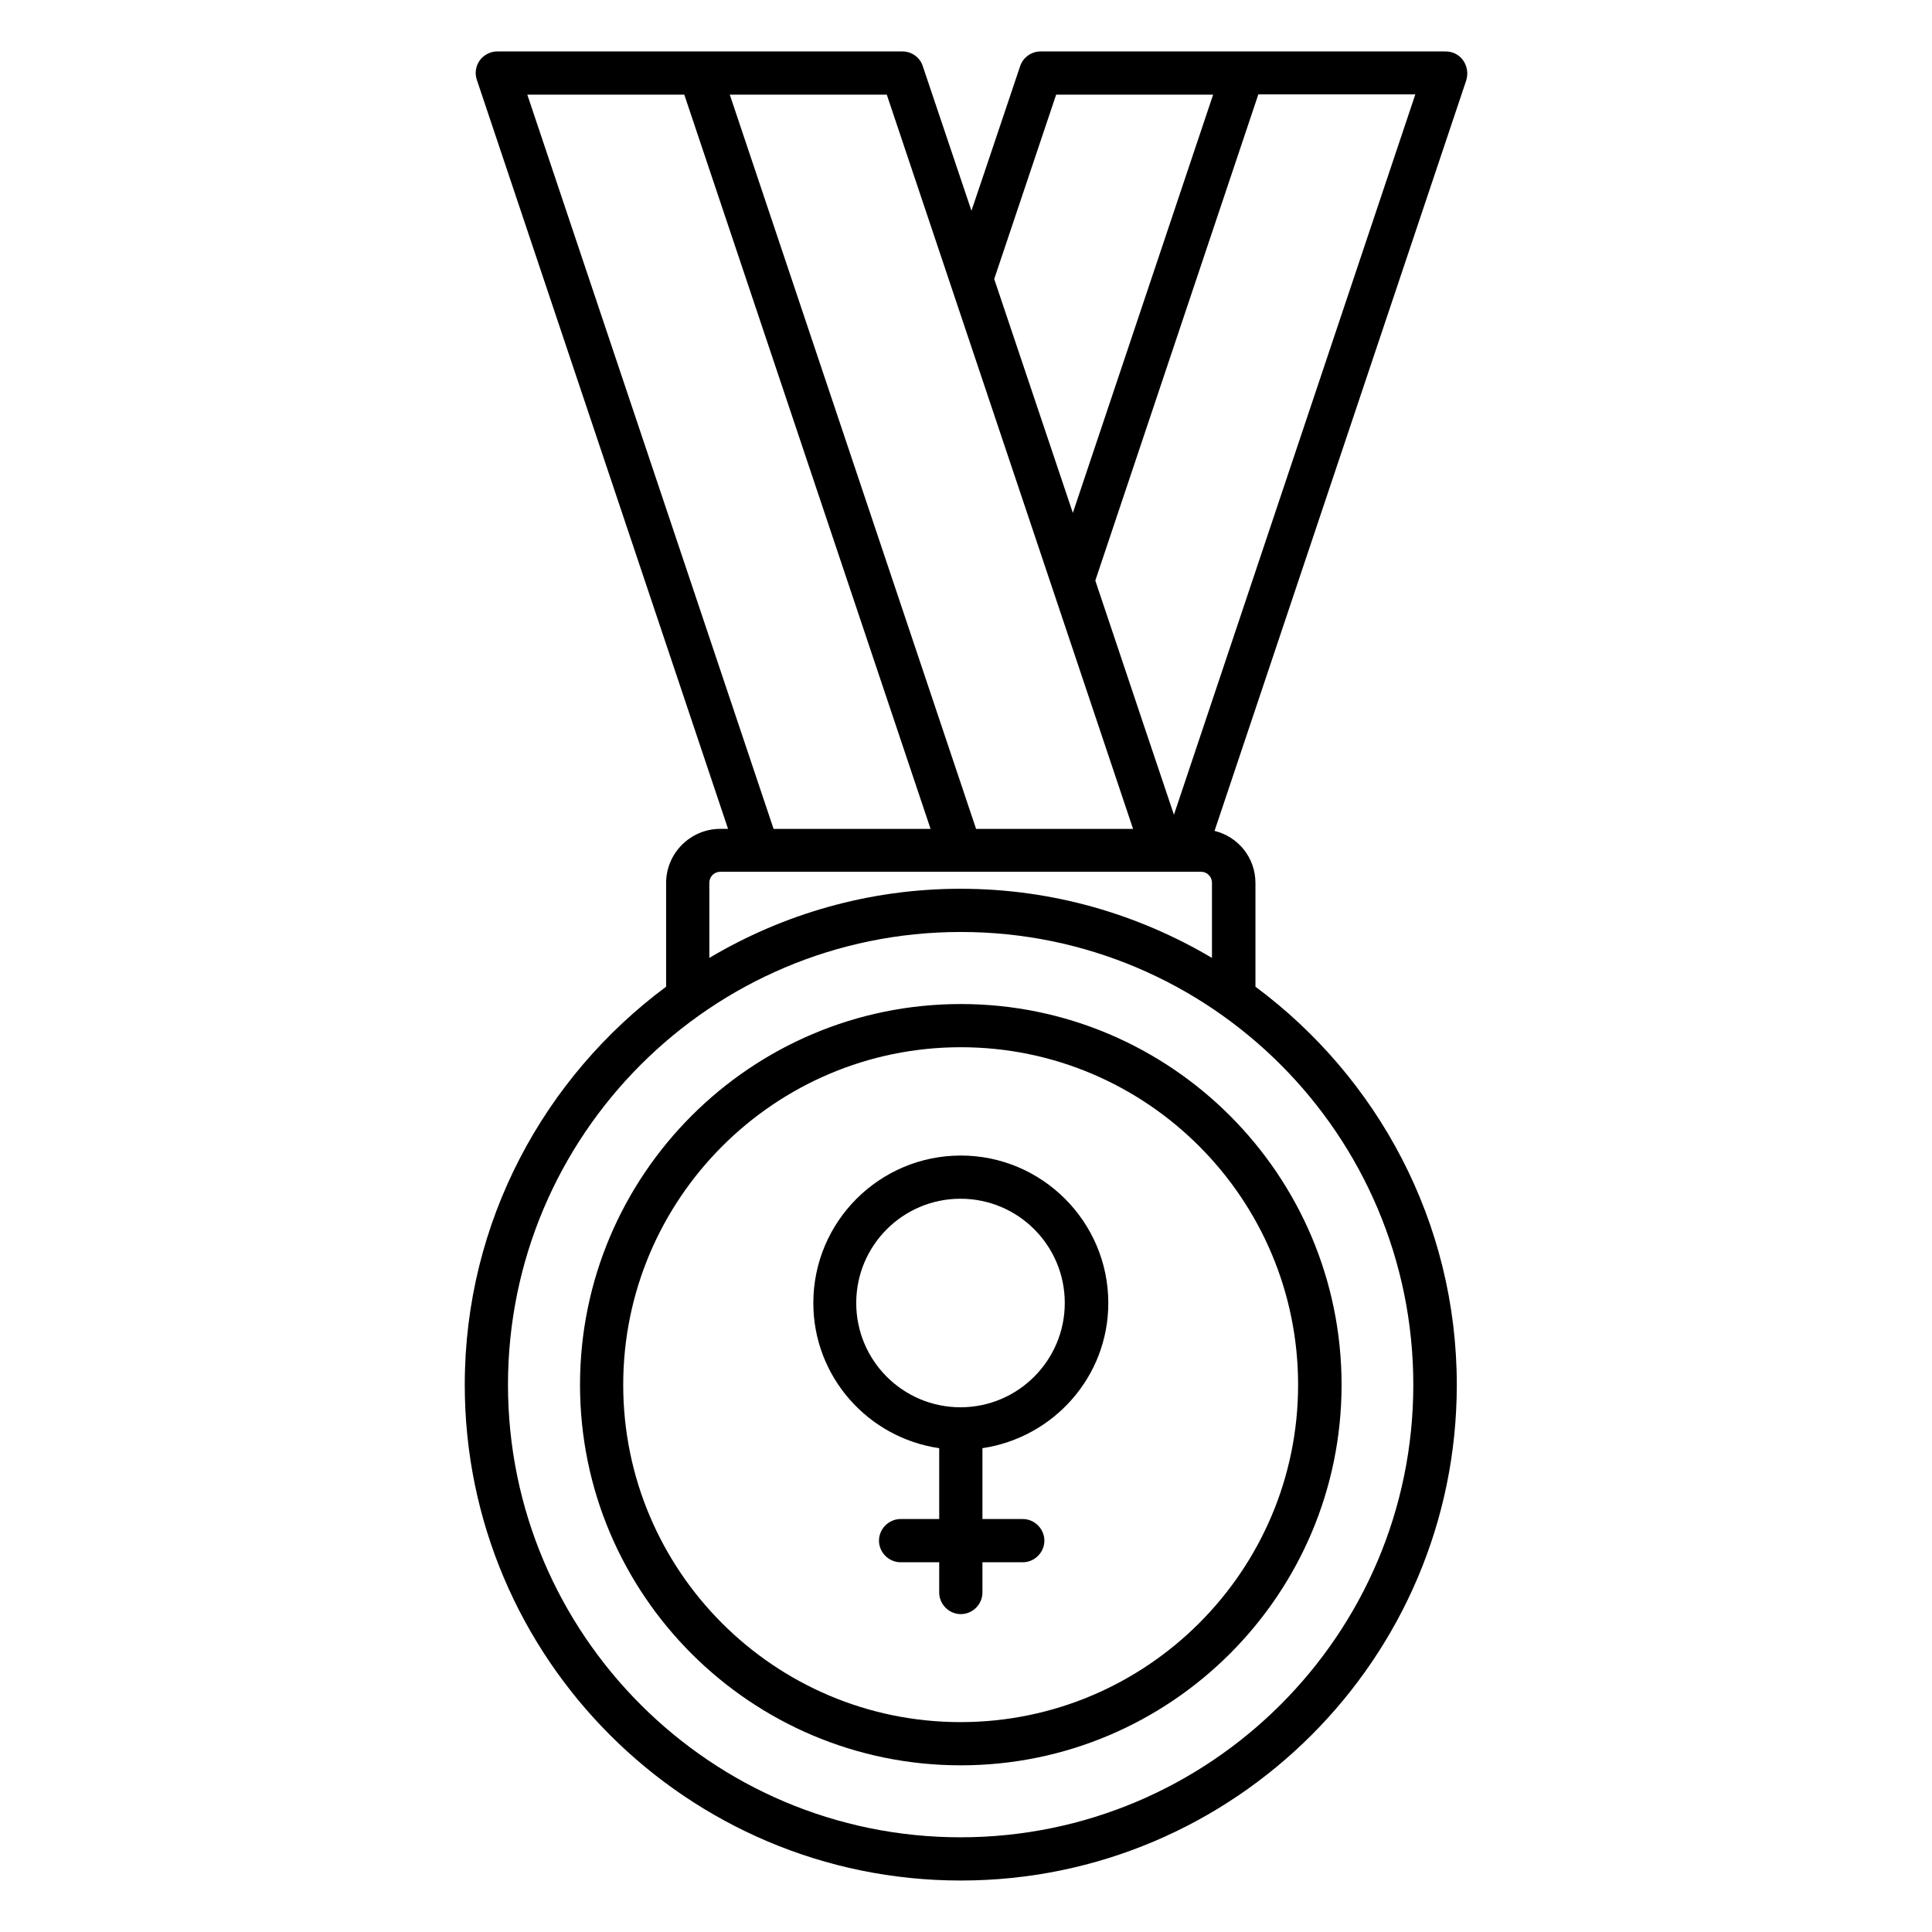
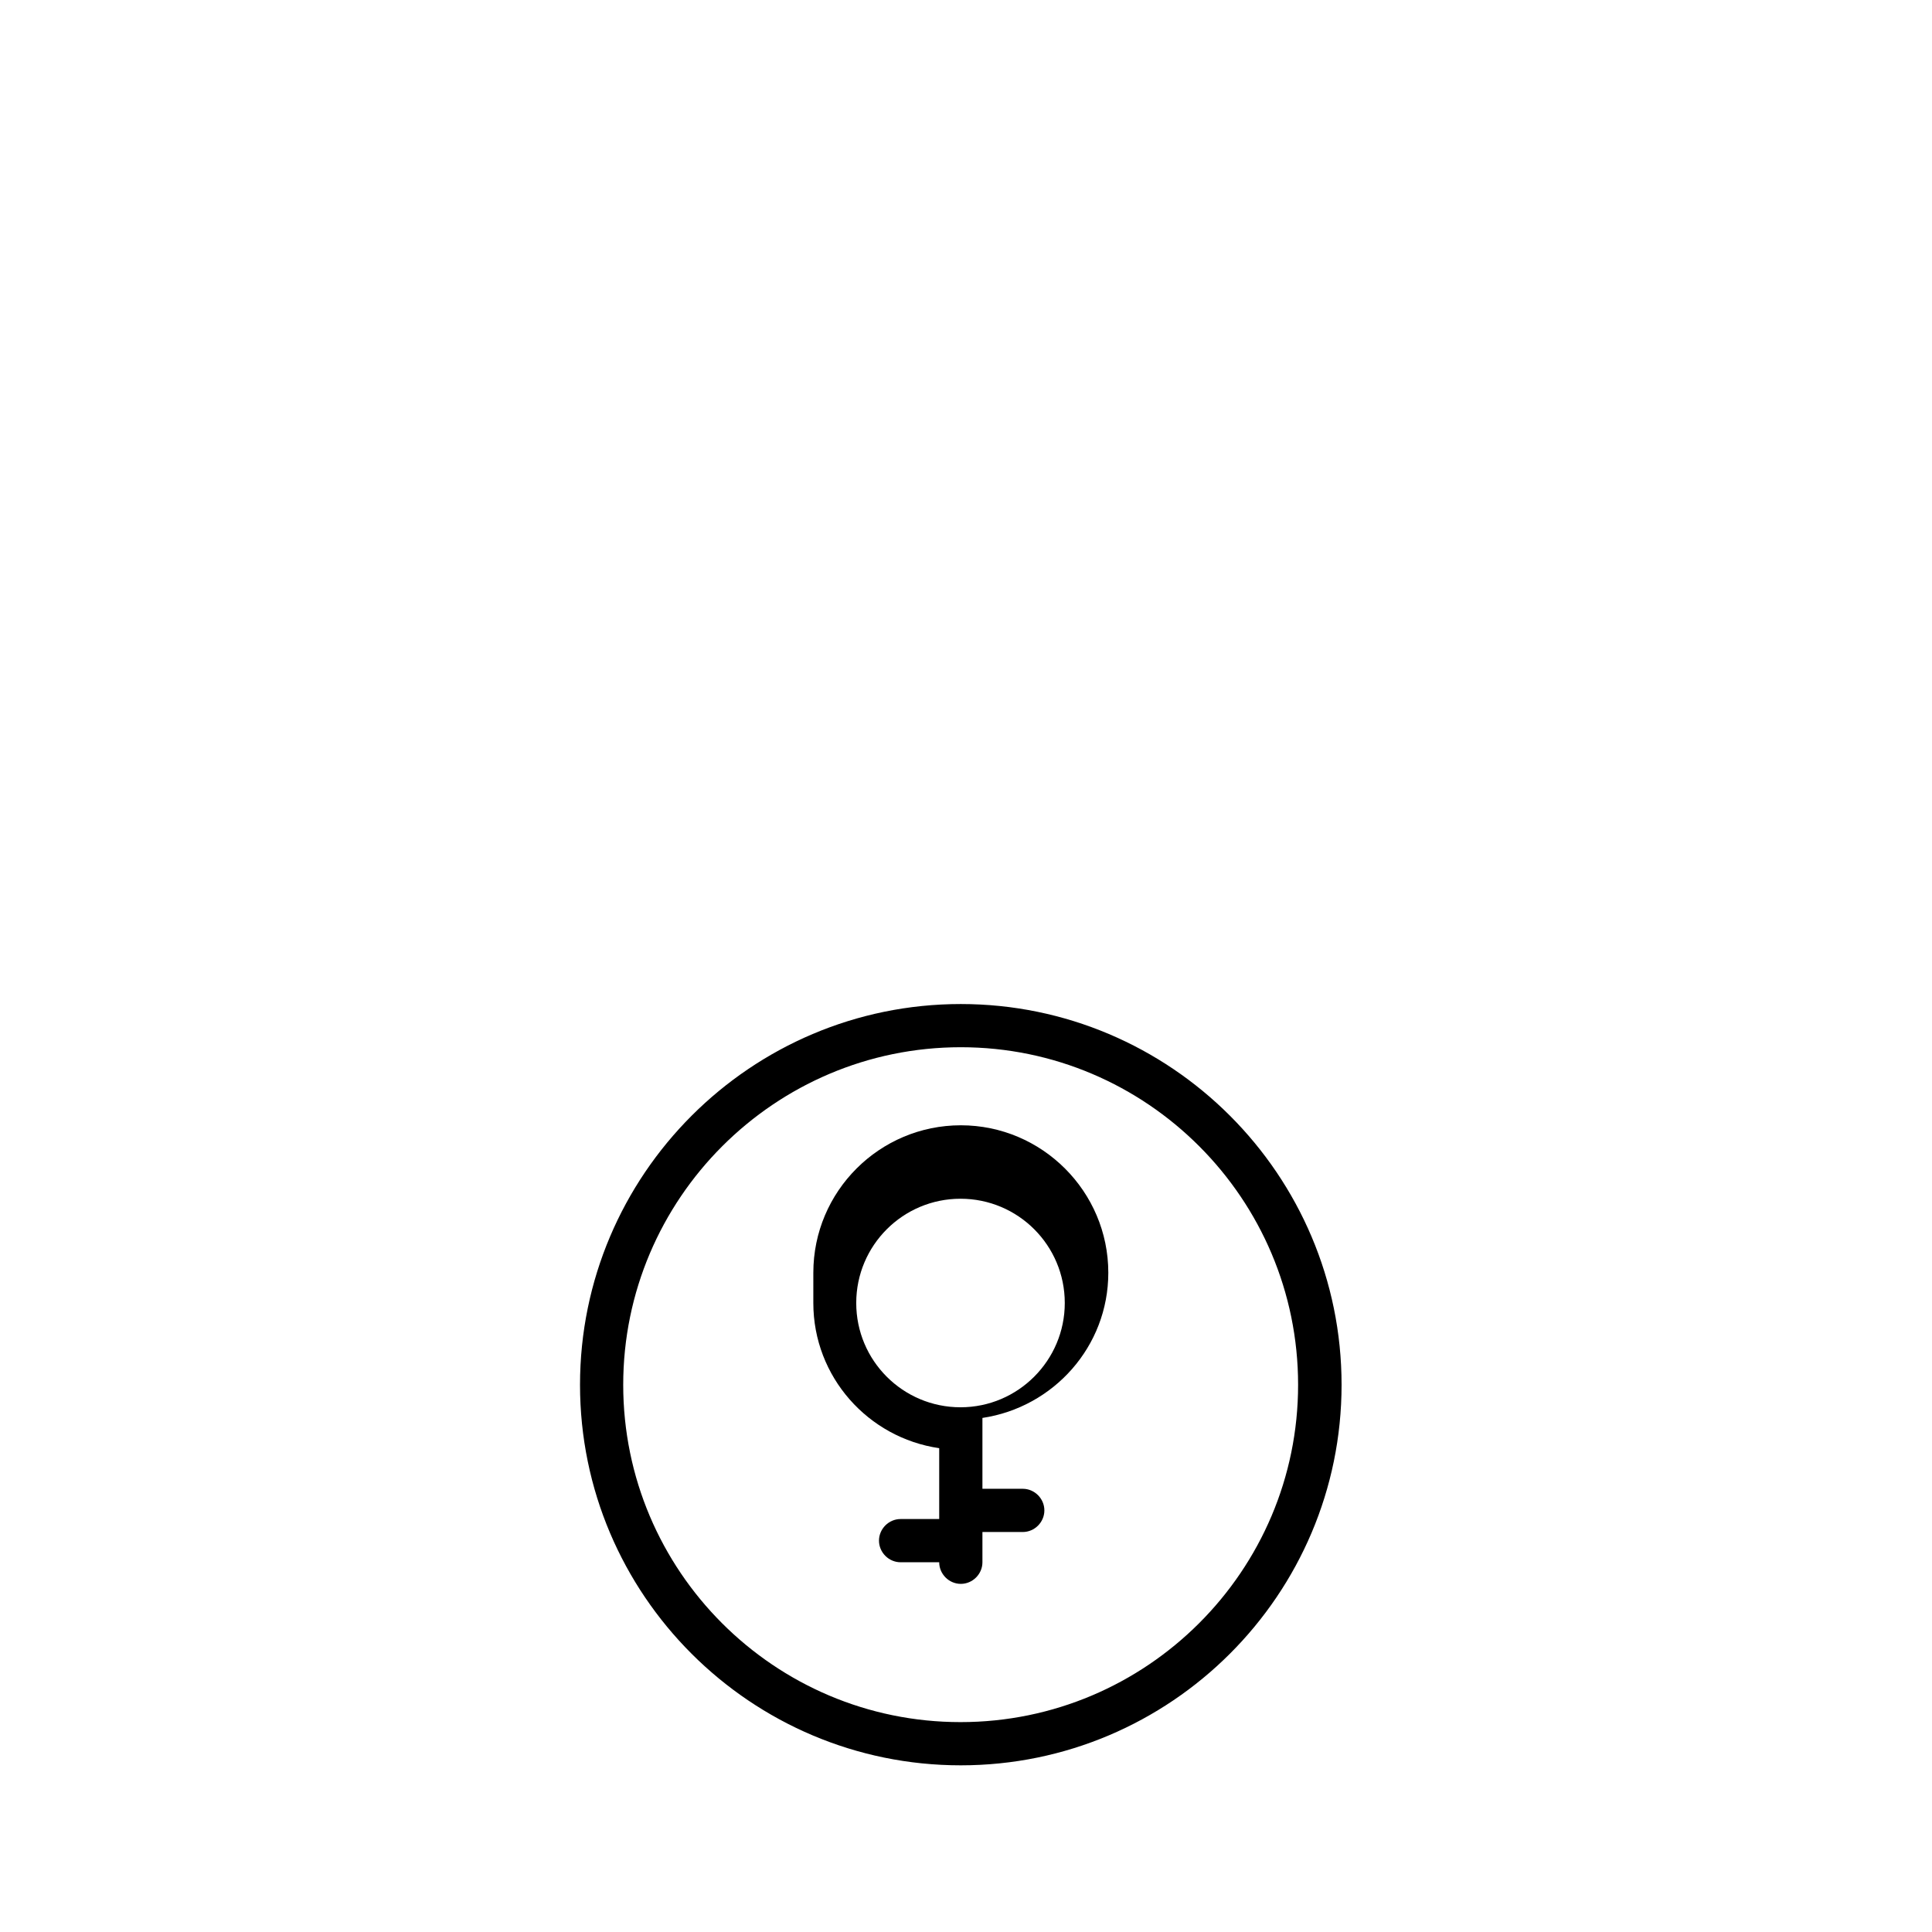
<svg xmlns="http://www.w3.org/2000/svg" fill="#000000" width="800px" height="800px" version="1.1" viewBox="144 144 512 512">
  <g>
    <path d="m297.71 510.99c0 55.648 45.266 100.84 100.91 100.84s100.91-45.266 100.91-100.84c0-55.648-45.266-100.91-100.91-100.91s-100.91 45.266-100.91 100.91zm190.3 0c0 49.312-40.152 89.387-89.465 89.387-49.312 0.004-89.387-40.074-89.387-89.387s40.152-89.465 89.465-89.465 89.387 40.152 89.387 89.465z" />
-     <path d="m359.54 489.31c0 19.543 14.504 35.727 33.359 38.473v18.777h-10.23c-3.129 0-5.727 2.594-5.727 5.727 0 3.129 2.594 5.727 5.727 5.727h10.23v8.016c0 3.129 2.594 5.727 5.727 5.727 3.129 0 5.727-2.594 5.727-5.727v-8.016h10.688c3.129 0 5.727-2.594 5.727-5.727 0-3.129-2.594-5.727-5.727-5.727h-10.688v-18.777c18.855-2.824 33.359-18.93 33.359-38.473 0-21.527-17.559-39.082-39.082-39.082-21.535 0-39.09 17.48-39.09 39.082zm66.637 0c0 15.191-12.367 27.633-27.633 27.633s-27.633-12.367-27.633-27.633 12.367-27.633 27.633-27.633c15.27 0 27.633 12.367 27.633 27.633z" />
-     <path d="m531.75 160c-1.07-1.527-2.824-2.367-4.656-2.367h-107.33c-2.441 0-4.656 1.602-5.418 3.894l-9.16 27.25-3.742 11.07-12.902-38.324c-0.762-2.367-2.977-3.894-5.418-3.894h-107.33c-1.832 0-3.586 0.918-4.656 2.367-1.07 1.527-1.375 3.434-0.762 5.191l66.562 198.47h-2.062c-7.863 0-14.352 6.414-14.352 14.352v27.48c-32.289 23.969-53.359 62.289-53.359 105.5 0 72.441 58.93 131.37 131.45 131.37 72.52 0 131.45-58.93 131.45-131.37 0-43.207-21.07-81.527-53.359-105.5v-27.48c0-6.719-4.582-12.289-10.84-13.816l66.715-198.93c0.539-1.828 0.234-3.738-0.832-5.262zm-107.86 9.082h41.602l-37.176 110.84-20.84-61.984zm-44.883 0 65.266 194.58h-41.602l-65.27-194.58zm-95.266 0h41.602l65.266 194.58h-41.602zm234.8 341.9c0 66.184-53.816 119.92-120 119.92-66.18 0-119.92-53.816-119.92-119.92 0-66.184 53.816-120 120-120 66.184 0.004 119.92 53.82 119.92 120zm-120-131.45c-24.273 0-47.023 6.719-66.562 18.32v-19.922c0-1.602 1.297-2.902 2.902-2.902h127.4c1.602 0 2.902 1.297 2.902 2.902v19.922c-19.621-11.602-42.293-18.32-66.645-18.32zm56.566-19.617-7.785-23.129-13.055-38.93 43.207-128.85h41.602z" />
+     <path d="m359.54 489.31c0 19.543 14.504 35.727 33.359 38.473v18.777h-10.23c-3.129 0-5.727 2.594-5.727 5.727 0 3.129 2.594 5.727 5.727 5.727h10.23c0 3.129 2.594 5.727 5.727 5.727 3.129 0 5.727-2.594 5.727-5.727v-8.016h10.688c3.129 0 5.727-2.594 5.727-5.727 0-3.129-2.594-5.727-5.727-5.727h-10.688v-18.777c18.855-2.824 33.359-18.93 33.359-38.473 0-21.527-17.559-39.082-39.082-39.082-21.535 0-39.09 17.48-39.09 39.082zm66.637 0c0 15.191-12.367 27.633-27.633 27.633s-27.633-12.367-27.633-27.633 12.367-27.633 27.633-27.633c15.27 0 27.633 12.367 27.633 27.633z" />
  </g>
</svg>